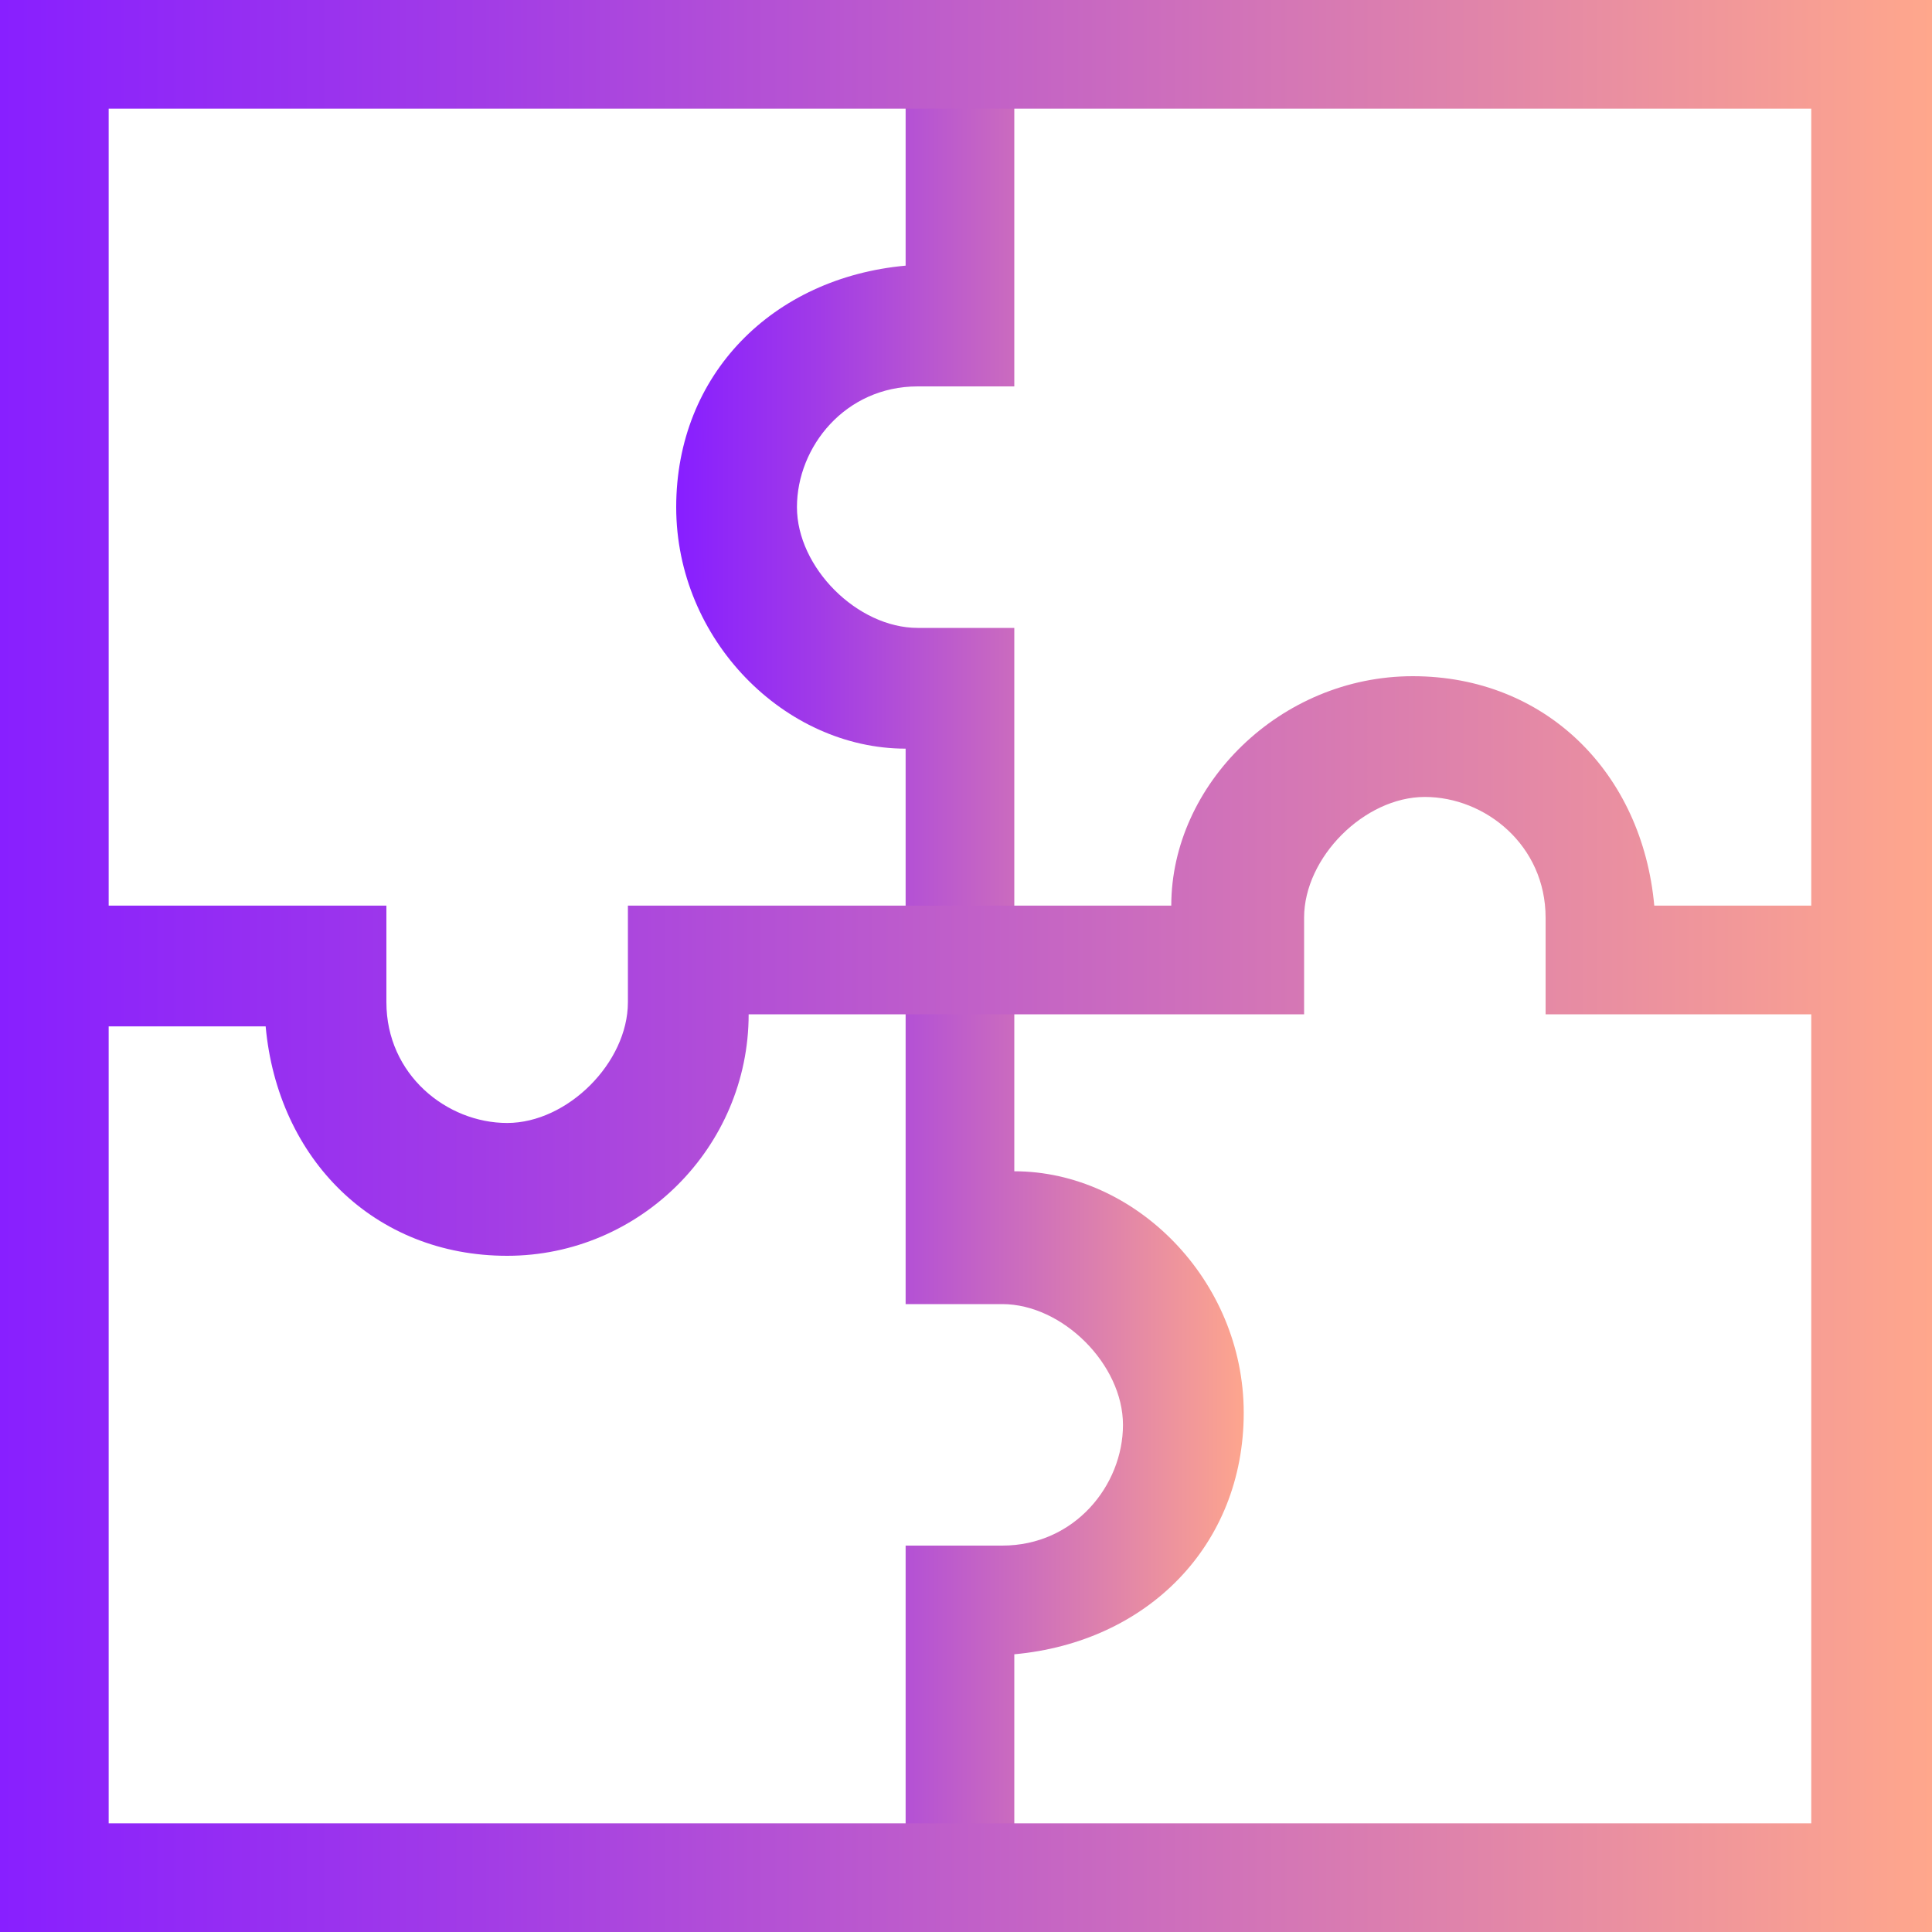
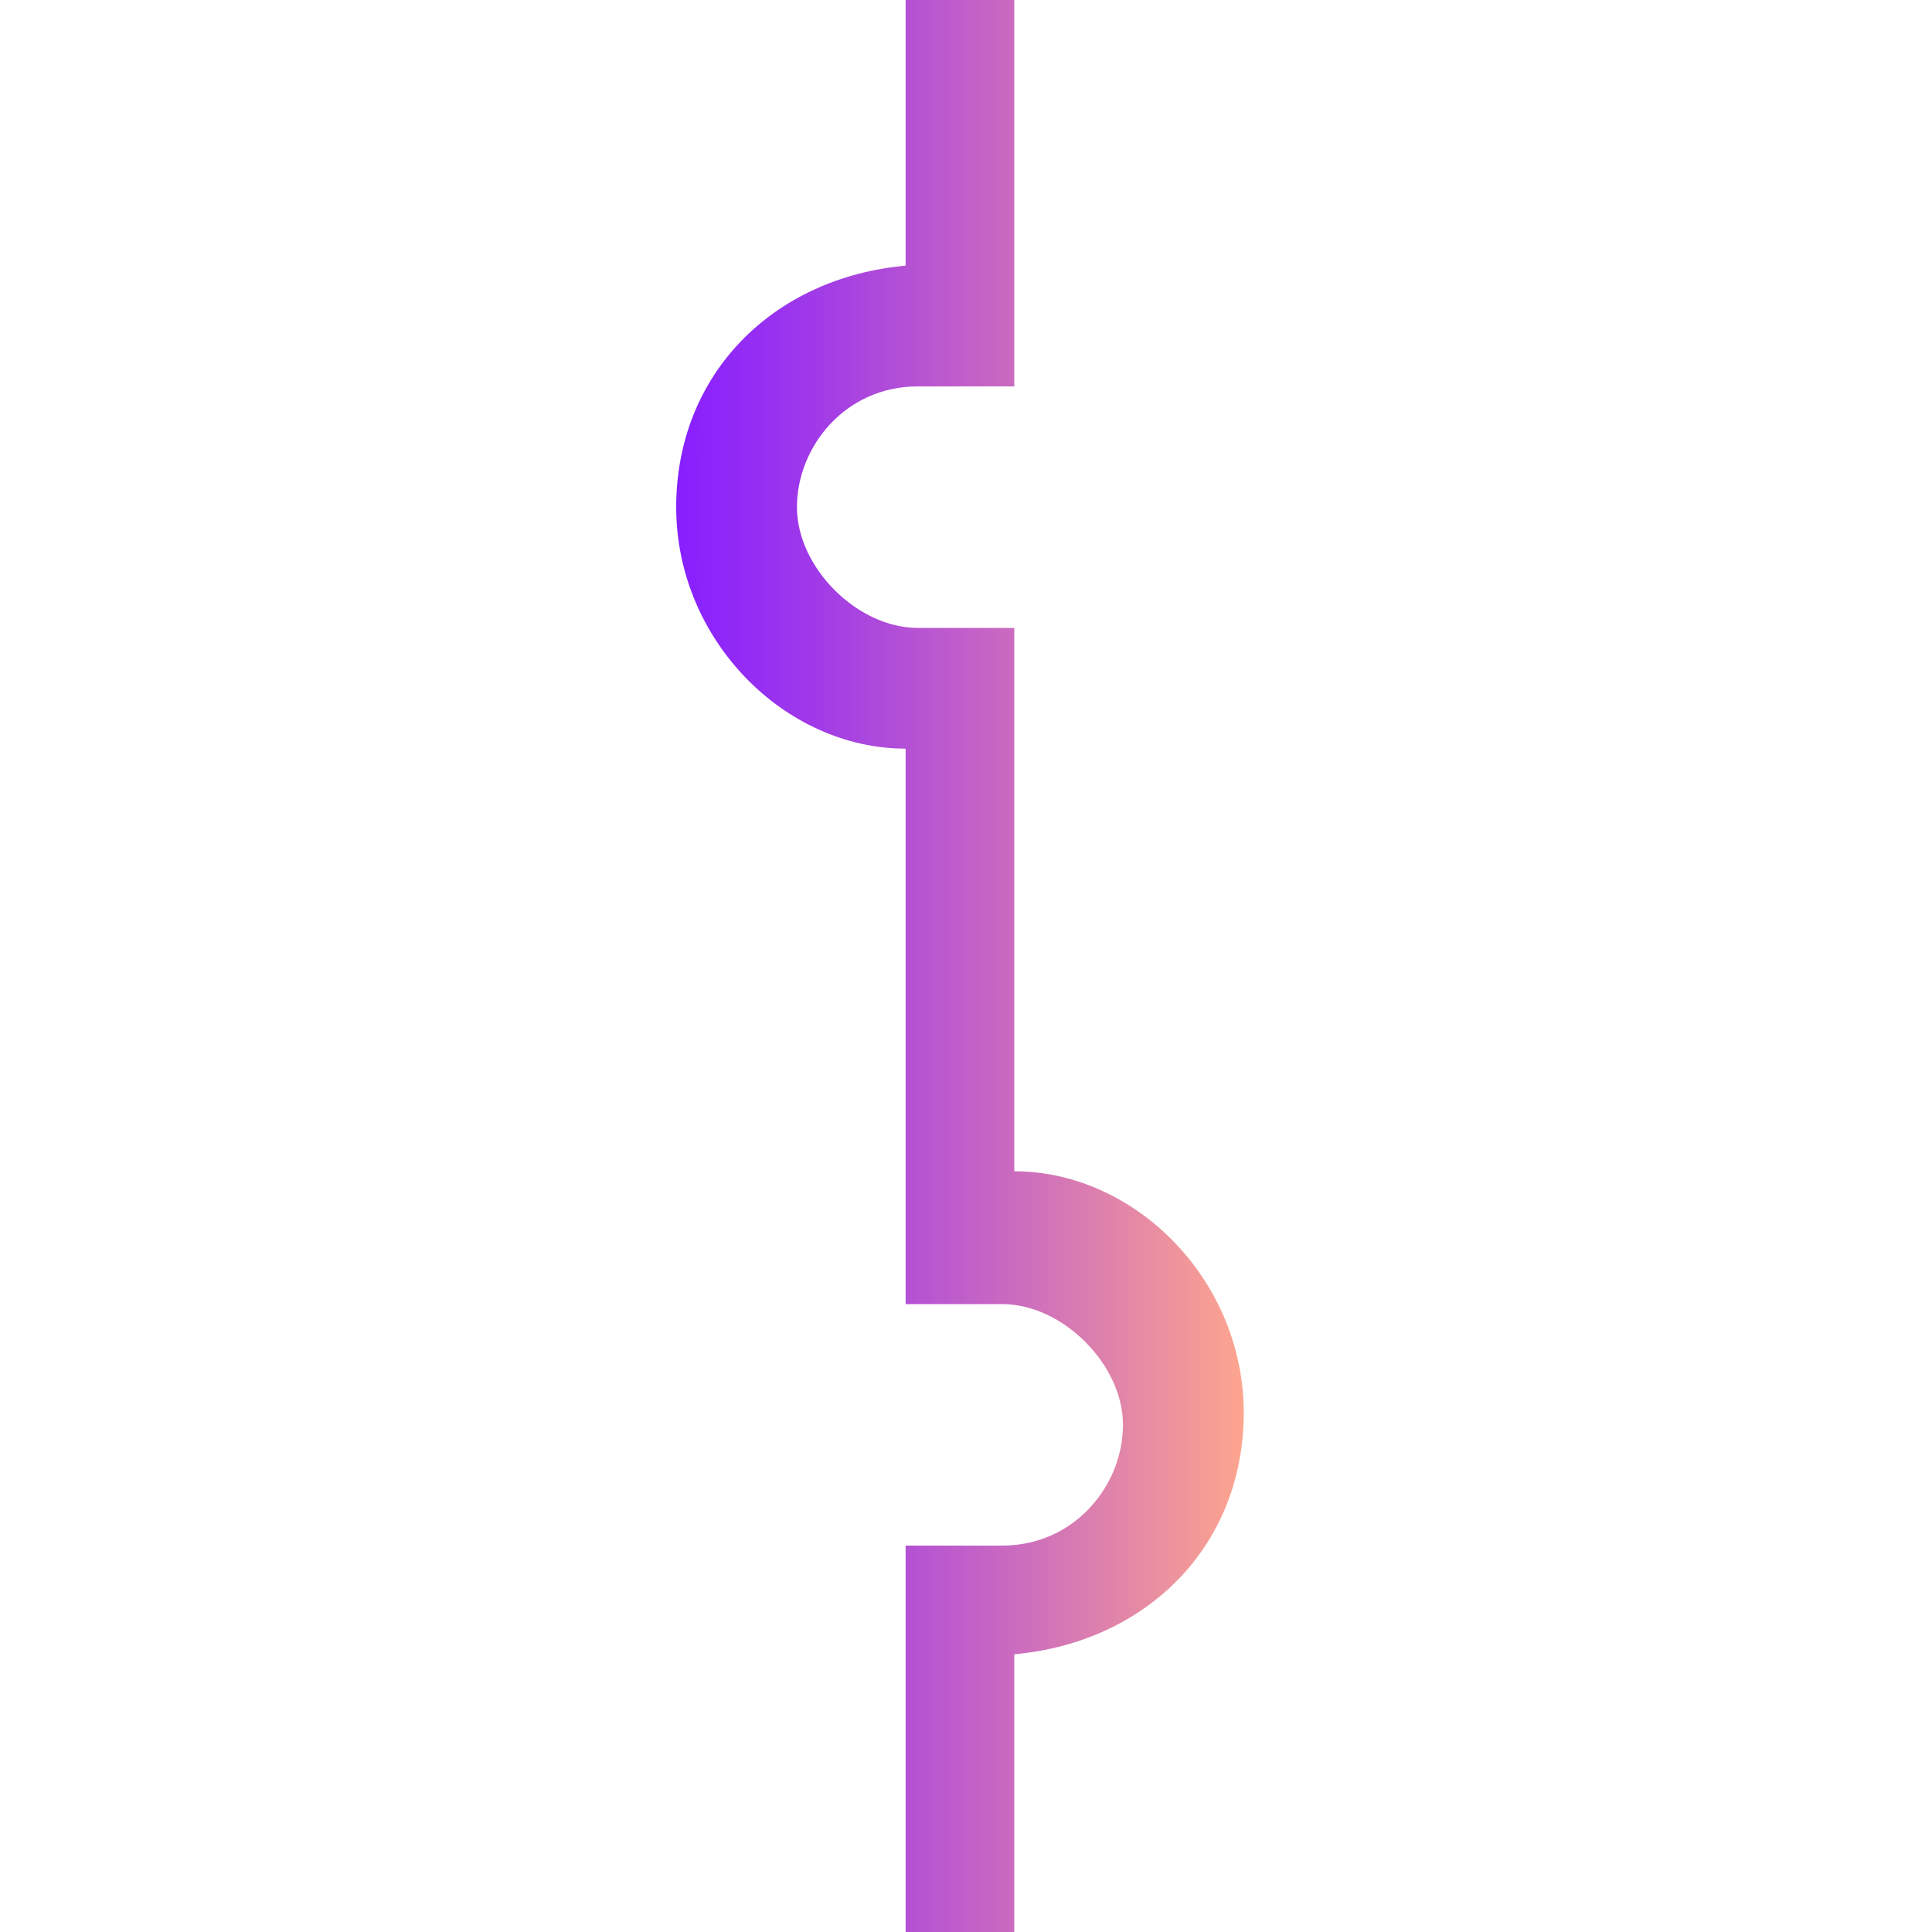
<svg xmlns="http://www.w3.org/2000/svg" version="1.1" id="Layer_1" x="0px" y="0px" viewBox="0 0 16 16" style="enable-background:new 0 0 16 16;" xml:space="preserve">
  <style type="text/css">
	.st0{fill:url(#SVGID_1_);}
	.st1{fill:url(#SVGID_2_);}
	.st2{fill:url(#SVGID_3_);}
</style>
  <g>
    <linearGradient id="SVGID_1_" gradientUnits="userSpaceOnUse" x1="5.647" y1="8" x2="10.353" y2="8">
      <stop offset="0" style="stop-color:#881FFF" />
      <stop offset="0.241" style="stop-color:#A13BE7" />
      <stop offset="0.761" style="stop-color:#E084AA" />
      <stop offset="1" style="stop-color:#FFA78C" />
    </linearGradient>
    <path class="st0" d="M8.5,16H7.5v-3.2h0.8c0.6,0,1-0.5,1-1s-0.5-1-1-1H7.5V6.2c-1,0-1.9-0.9-1.9-2s0.8-1.9,1.9-2V0h0.9v3.2H7.6   c-0.6,0-1,0.5-1,1s0.5,1,1,1h0.8v4.5c1,0,1.9,0.9,1.9,2s-0.8,1.9-1.9,2V16z" />
    <linearGradient id="SVGID_2_" gradientUnits="userSpaceOnUse" x1="0" y1="8" x2="16" y2="8">
      <stop offset="0" style="stop-color:#881FFF" />
      <stop offset="0.241" style="stop-color:#A13BE7" />
      <stop offset="0.761" style="stop-color:#E084AA" />
      <stop offset="1" style="stop-color:#FFA78C" />
    </linearGradient>
-     <path class="st1" d="M4.2,10.4c-1.1,0-1.9-0.8-2-1.9H0V7.5h3.2v0.8c0,0.6,0.5,1,1,1s1-0.5,1-1V7.5h4.5c0-1,0.9-1.9,2-1.9   s1.9,0.8,2,1.9H16v0.9h-3.2V7.6c0-0.6-0.5-1-1-1s-1,0.5-1,1v0.8H6.2C6.2,9.5,5.3,10.4,4.2,10.4z" />
    <linearGradient id="SVGID_3_" gradientUnits="userSpaceOnUse" x1="0" y1="8" x2="16" y2="8">
      <stop offset="0" style="stop-color:#881FFF" />
      <stop offset="0.241" style="stop-color:#A13BE7" />
      <stop offset="0.761" style="stop-color:#E084AA" />
      <stop offset="1" style="stop-color:#FFA78C" />
    </linearGradient>
-     <path class="st2" d="M16,16H0V0h16V16z M0.9,15.1h14.1V0.9H0.9V15.1z" />
  </g>
</svg>